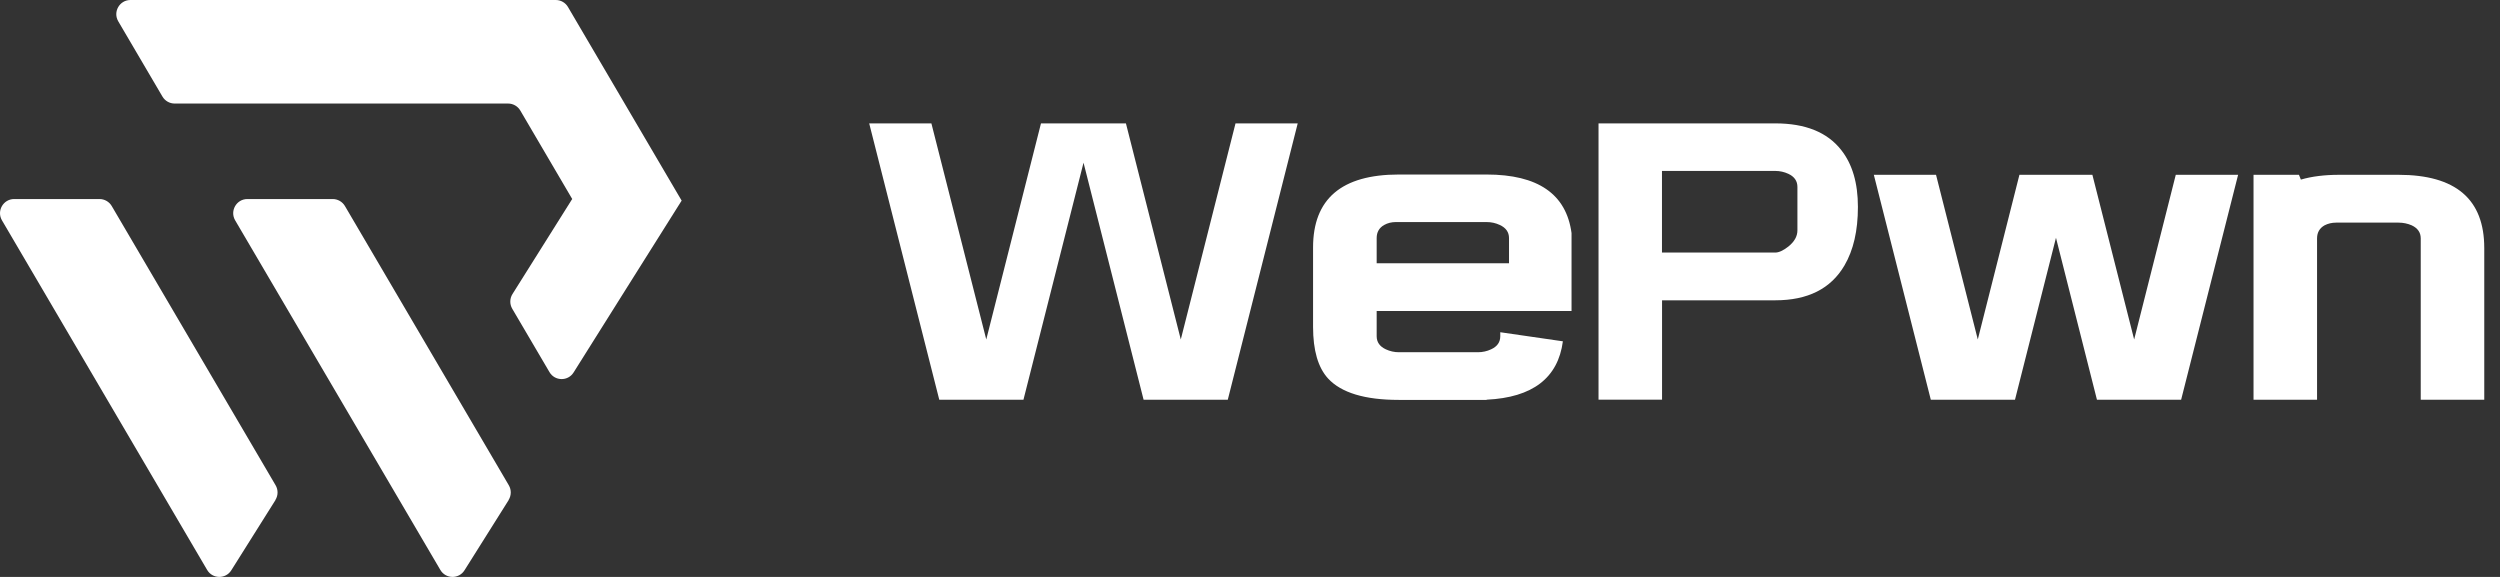
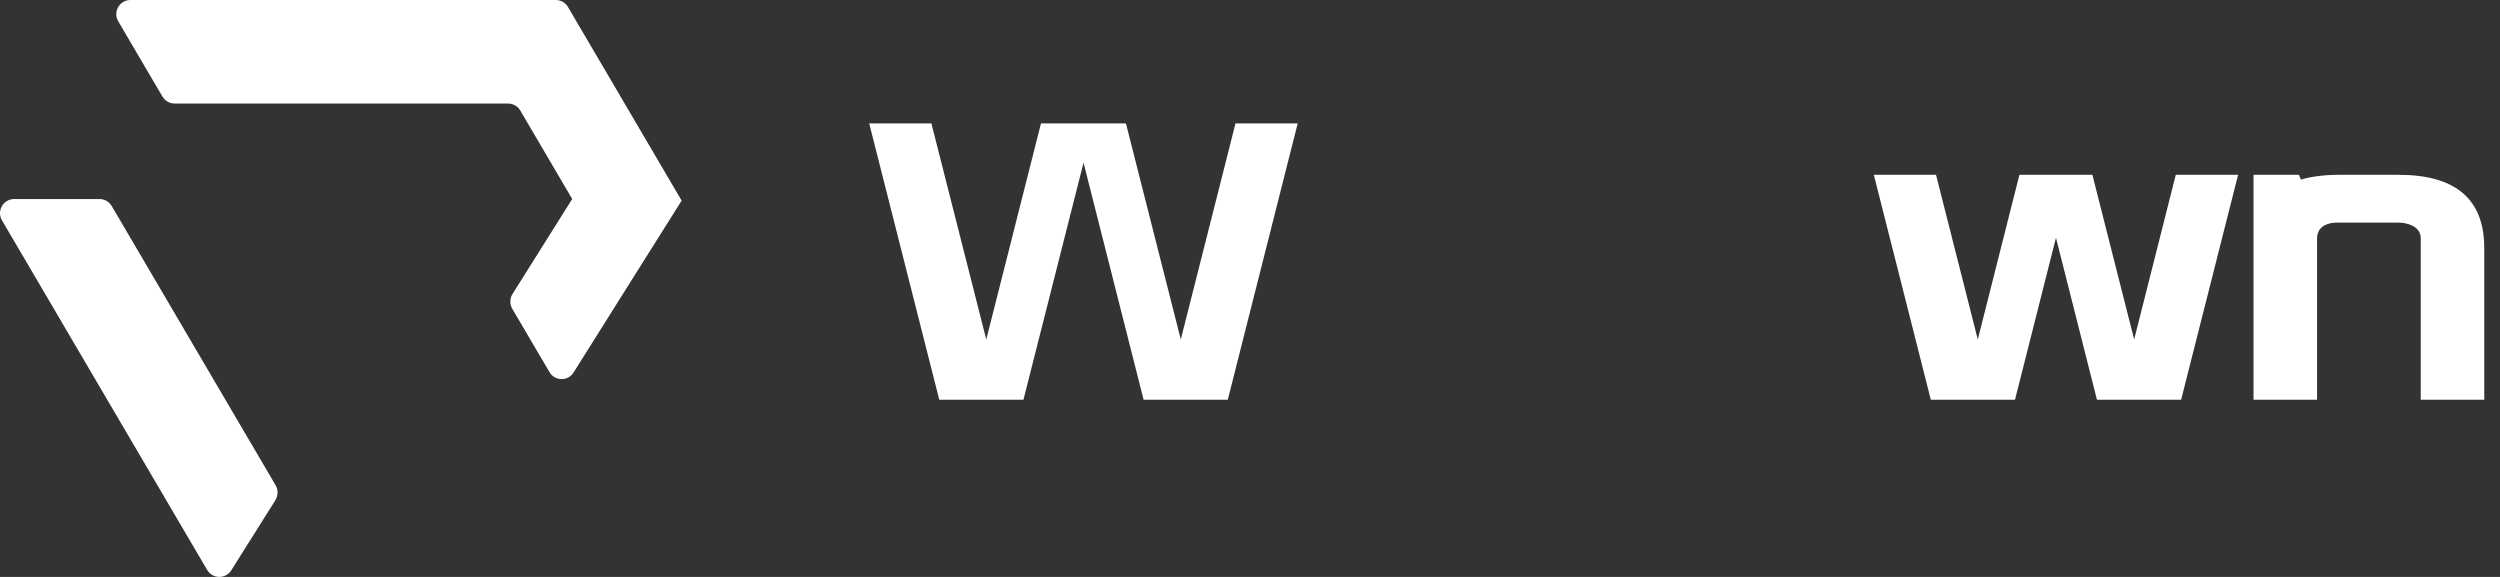
<svg xmlns="http://www.w3.org/2000/svg" width="156" height="36" viewBox="0 0 156 36" fill="none">
  <rect x="0" y="0" width="156" height="36" fill="#333333" stroke="none" />
  <path d="M80.977 7.7L76.613 24.945H71.361L67.612 10.152L63.863 24.945H58.611L54.238 7.7H58.119L61.543 21.183L64.957 7.7H70.258L73.681 21.183L77.096 7.7H80.977Z" fill="white" />
-   <path d="M85.904 19.408V20.981C85.904 21.35 86.097 21.623 86.479 21.799C86.734 21.917 87.002 21.979 87.284 21.979H92.224C92.514 21.979 92.786 21.917 93.041 21.799C93.428 21.623 93.617 21.35 93.617 20.981V20.731L97.524 21.298C97.221 23.587 95.634 24.805 92.764 24.941V24.954H87.284C85.17 24.954 83.697 24.51 82.871 23.618C82.247 22.937 81.935 21.864 81.935 20.397V15.444C81.935 12.407 83.719 10.89 87.284 10.89H92.764C95.968 10.89 97.735 12.108 98.064 14.543V19.408H85.904ZM85.904 16.428H94.162V14.855C94.162 14.485 93.968 14.213 93.586 14.037C93.331 13.918 93.059 13.857 92.769 13.857H87.095C86.831 13.857 86.589 13.918 86.374 14.037C86.062 14.213 85.904 14.485 85.904 14.855V16.428Z" fill="white" />
-   <path d="M110.779 7.699C112.655 7.699 114.022 8.253 114.888 9.356C115.587 10.24 115.934 11.422 115.934 12.912C115.934 14.402 115.653 15.61 115.095 16.564C114.246 18.014 112.809 18.739 110.779 18.739H103.712V24.941H99.748V7.699H110.779ZM112.159 11.664C112.159 11.294 111.97 11.022 111.592 10.846C111.337 10.728 111.064 10.666 110.774 10.666H103.707V15.76H110.774C110.999 15.76 111.271 15.637 111.592 15.386C111.97 15.083 112.159 14.745 112.159 14.375V11.659V11.664Z" fill="white" />
  <path d="M139.658 10.908L136.102 24.945H130.85L128.293 14.837L125.735 24.945H120.483L116.927 10.908H120.808L123.414 21.183L126.012 10.908H130.565L133.171 21.183L135.768 10.908H139.662H139.658Z" fill="white" />
  <path d="M149.669 10.908C153.234 10.908 155.018 12.429 155.018 15.474V24.945H151.054V14.877C151.054 14.507 150.865 14.235 150.487 14.059C150.232 13.949 149.959 13.892 149.669 13.892H145.775C145.512 13.892 145.27 13.949 145.055 14.059C144.743 14.235 144.584 14.507 144.584 14.877V24.945H140.62V10.908H143.455L143.574 11.207C144.264 11.005 145.059 10.908 145.964 10.908H149.665H149.669Z" fill="white" />
  <path d="M17.189 31.204L14.433 35.586C14.082 36.148 13.26 36.135 12.926 35.564L8.992 28.861L0.124 13.752C-0.224 13.163 0.203 12.42 0.884 12.42H6.21C6.523 12.42 6.813 12.587 6.971 12.855L16.363 28.857L17.198 30.281C17.365 30.567 17.36 30.918 17.185 31.199L17.189 31.204Z" fill="white" />
-   <path d="M31.741 31.204L28.985 35.586C28.634 36.148 27.812 36.135 27.478 35.564L23.544 28.861L14.675 13.752C14.328 13.163 14.754 12.42 15.436 12.42H20.762C21.074 12.42 21.364 12.587 21.523 12.855L30.915 28.857L31.75 30.281C31.917 30.567 31.912 30.918 31.736 31.199L31.741 31.204Z" fill="white" />
  <path d="M42.535 12.517L39.032 18.085L35.793 23.24C35.441 23.803 34.62 23.79 34.286 23.218L31.965 19.267C31.798 18.982 31.802 18.63 31.978 18.349L35.701 12.424H35.714L35.705 12.416L32.466 6.896C32.308 6.628 32.018 6.461 31.706 6.461H10.896C10.584 6.461 10.294 6.294 10.136 6.025L7.38 1.332C7.033 0.743 7.459 0 8.14 0H34.681C34.993 0 35.283 0.167 35.441 0.435L35.964 1.327L38.979 6.461L39.208 6.852L42.482 12.429L42.539 12.521L42.535 12.517Z" fill="white" />
</svg>